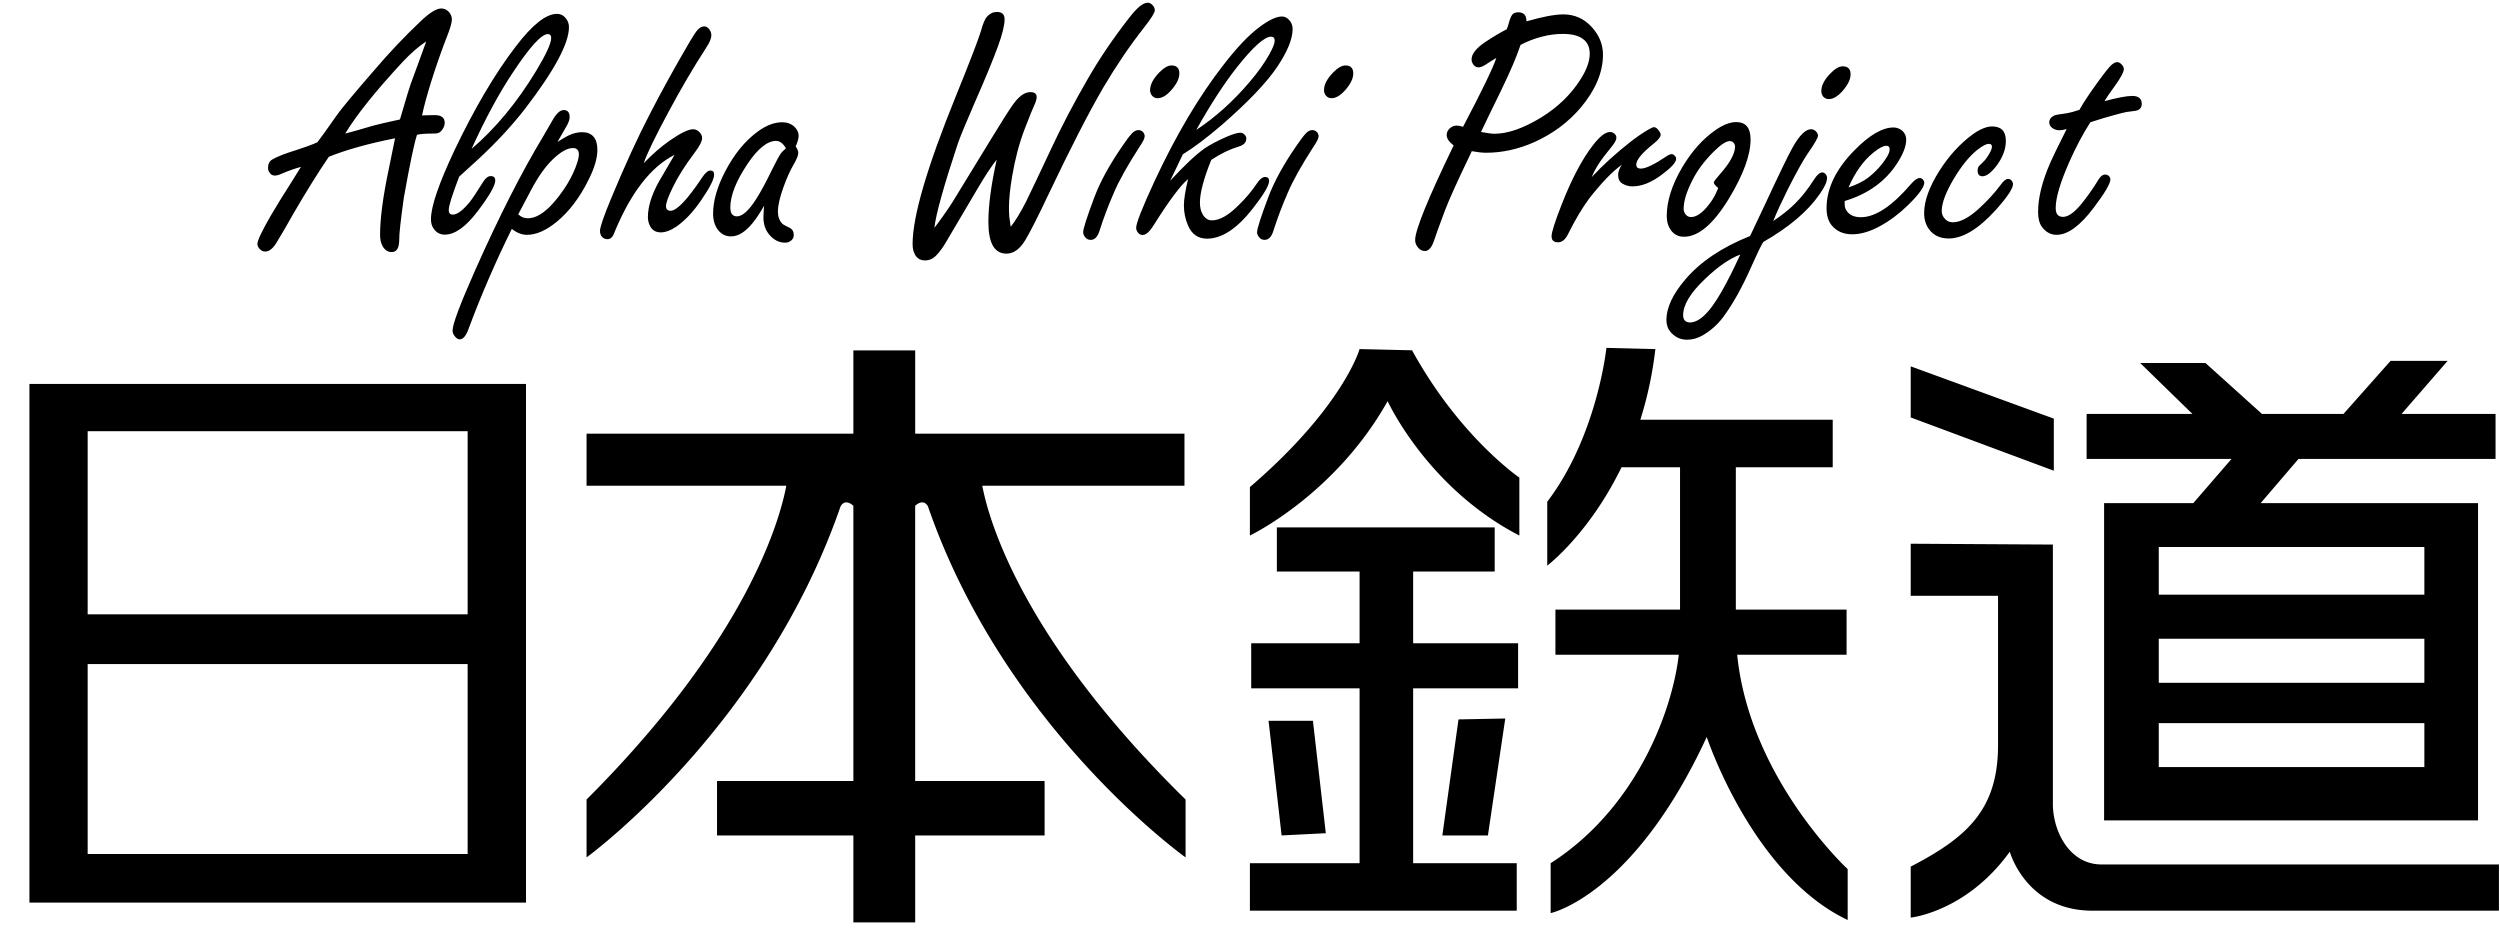
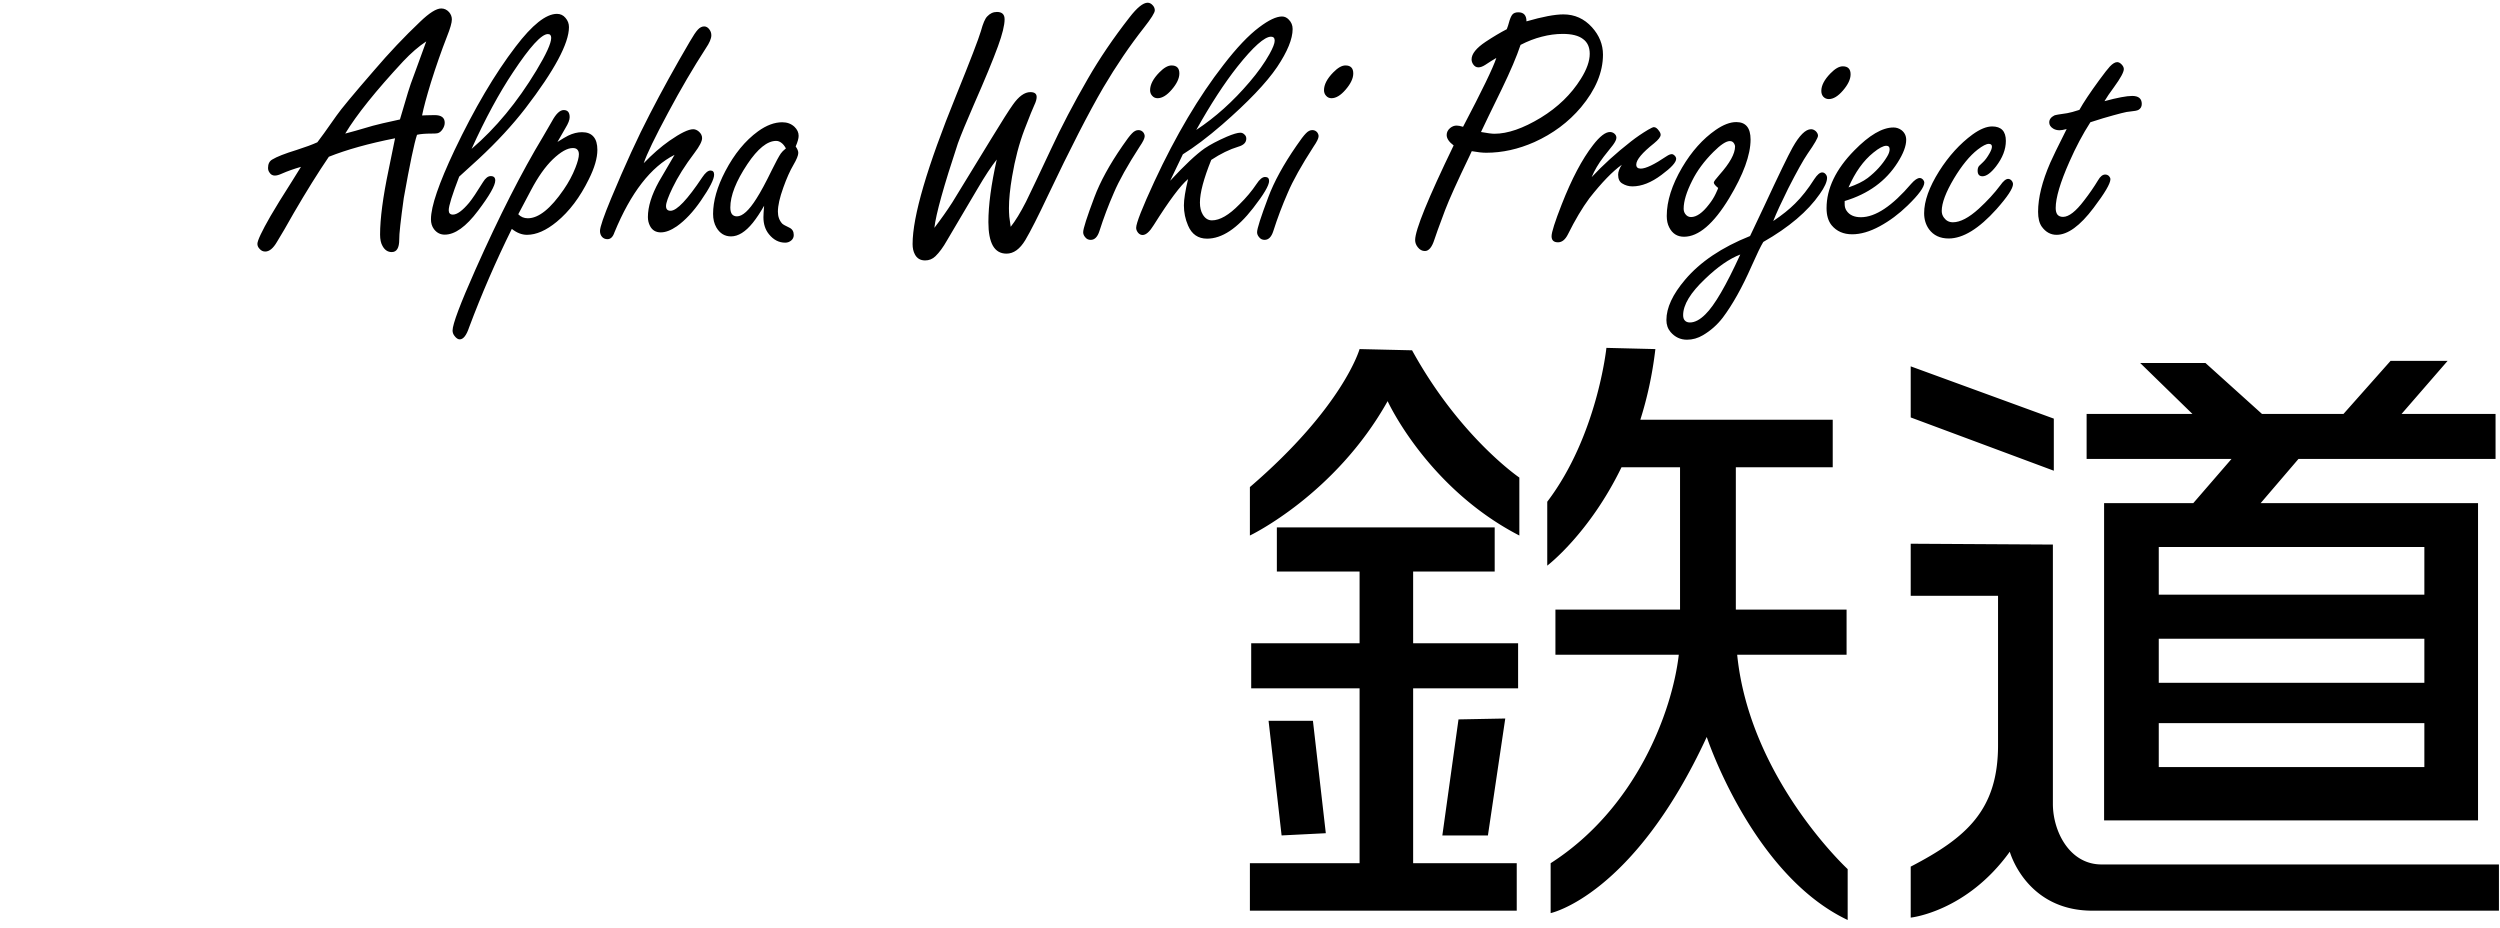
<svg xmlns="http://www.w3.org/2000/svg" xml:space="preserve" width="339.725mm" height="126.157mm" viewBox="0 0 339.725 126.157">
  <defs>
    <clipPath id="a">
      <path d="M1139 795h1284v566H1139Z" />
    </clipPath>
    <clipPath id="b">
      <path d="M1754 1056h670v305h-670z" />
    </clipPath>
    <clipPath id="c">
      <path d="M1754 1056h670v305h-670z" />
    </clipPath>
    <clipPath id="d">
      <path d="M-665 970h4400v535H-665Z" />
    </clipPath>
    <clipPath id="e">
      <path d="M-665 970h4400v535H-665Z" />
    </clipPath>
    <clipPath id="f">
-       <path d="M1138 1056h628v305h-628z" />
-     </clipPath>
+       </clipPath>
    <clipPath id="g">
      <path d="M1138 1056h628v305h-628z" />
    </clipPath>
    <clipPath id="h">
      <path d="M0 970h4401v535H0Z" />
    </clipPath>
    <clipPath id="i">
-       <path d="M0 970h4401v535H0Z" />
-     </clipPath>
+       </clipPath>
  </defs>
  <g clip-path="url(#a)" style="overflow:hidden" transform="translate(-301.36 -233.941)scale(.265)">
    <g clip-path="url(#b)">
      <g clip-path="url(#c)">
        <g clip-path="url(#d)">
          <g fill-rule="evenodd" clip-path="url(#e)">
            <path fill="#0072bc" d="M-288.799 1263.232v-205.38h229.6c27.493 0 27.957 35.51 27.957 35.51 0 34.17-25.215 35.99-25.215 35.99h-181.012l181.934 226.8H68.66l-122.362-141.63h32.081c82.941 0 82.03-118.87 82.03-118.87 0-115.67-80.658-124.33-80.658-124.33h-362.048v266.87c0 39.61-95.78 37.78-95.78 37.78-99.904 0-91.653-35.49-91.653-35.49v-111.13h-93.484v131.61c0 102.92 185.137 102.01 185.137 102.01 192.94 0 189.274-99.74 189.274-99.74m-214.24 207.68s-1.384 11.16-7.565 11.16c0 0-17.414 5-33.69-.24 0 0-6.872-1.35-6.872-12.74v-13.22h-18.782v18.46s-.91 18.66 19.02 25.48c0 0 26.113 5.94 47.429.46 0 0 16.95-2.27 19.245-23.89v-73.34h-18.788v67.87m105.628-39.64v4.57c0 10.92-9.624 10-9.624 10h-45.144v-24.81h45.144c10.999 0 9.624 10.24 9.624 10.24m11.457 23.46s7.329-3.64 7.329-25.04c0 0 3.215-26.65-27.272-26.65h-64.841v99.28h18.559v-37.79h47.214s7.78-.91 7.78 7.75v30.04h19.47v-30.97s-.673-13.2-8.239-16.62m61.188 14.35c6.182-6.61 7.79-21.85 7.79-21.85h10.894v18.09c0 13.09 12.253 12.41 12.253 12.41h16.95v10.47h-68.504v-7.5c10.07-2.97 15.748-6.43 20.617-11.62m8.25-50.78h10.542v13.2h-10.541zm27.723 28.93h11.915v14.34h-8.362s-3.553.11-3.553-3.55zm-56.593 0h10.772c1.136 11.83-10.77 16.85-10.77 16.85zm-19.255-28.93h31.167v13.2h-29.095v72.88h102.648v-72.88h-29.554v-13.2h32.531v-15.26h-107.693v15.26m139.753 42.35h54.533v26.42h-54.533zm0-40.29h54.533v25.04h-54.533zm-17.853 81.96h90.23v-96.99h-90.23zm181.695-71.15h28.196v-15.48H-77.65v-16.29h-16.04v16.29h-44.8v15.48h28.196s-3.439 25.49-28.881 42.57v19.14s34.367-16.86 45.485-58.07v38.13h-17.985v15.73h17.985v15.71h16.041v-15.71h17.977v-15.72h-17.98v-38.14c11.11 41.21 45.486 58.07 45.486 58.07v-19.14c-25.44-17.08-28.878-42.57-28.878-42.57" />
            <path d="M3659.454 1326.082v-150.87h63.4v-26.78h-63.4v-80.63h-30.414v80.62h-54.977v26.79h54.977v150.86h-76.987v26.07h182.157v-26.07h-74.756m-85.951-89.69s-26.313-23.24-39.409-32.57c-1.68-1.33-3.351-2.69-2.701-6.91 12.196-18.85 22.67-40.24 28.934-63.86v-20.78l-48.343.28v-45.99h-27.033v46.06l-48.314.27v21.36h95.686s-3.071 45.76-101.648 132.95v26.23s25.162-14.38 53.855-41.24v97.63h27.454v-124.55c1.31-1.33 3.691-2.82 7.103-.11l53.776 40.47zm-473.737 16.57h100.918c-7.053 11.16-27.353 40.28-60.609 71.29h-32.516v24.35h113.475c46.142 0 109.482-15.04 134.004-22.67l14.147 21.57h31.065s-32.806-53.57-47.893-72.55h-31.035l20.7 31.26c-18.339 6.35-59.899 18.04-116.206 18.04h-48.713c10.365-11.13 38.959-42.78 56.017-71.29h171.322v-23.15h-304.676zm49.534-68.85h203.057v-24.92H3149.3Zm121.838-125.91-32.135-.62s-45.512 58.86-138.817 82.51v22.64s101.809-23.73 153.043-82.53c0 0 46.653 59.89 151.213 80.72v-20.83s-77.667-15.43-133.304-81.9m-232.982 221.47c-19.069-23.7-26.823-51.05-33.986-84.19-3.762-16.97-5.453-39.33-6.143-60.59h75.426v-24.41h-76.016c-.22-25.1.73-44.57.73-44.57h-26.313s-1.11 18.63-.86 44.57h-186.17v24.41h186.65c1.26 33.81 5.133 73.08 15.378 100.19 21.44 57.69 48.313 89.82 91.974 113.53v-27.32s-20.62-16.83-40.67-41.62m-161.247-66.99h62.03v-24.34h-148.011v24.34h57.297v110.09c-4.442 0-9.034-.13-13.767-.31l-48.903.64v24.41s96.086 10 182.738-23.24v-21.99s-38.559 14.71-91.374 19.22v-108.82m142.178-122.42h54.356v-23.72h-54.366zm-268.919 117.03v-24.35h-74.626v-47.46h66.942v-23.2h-66.942v-49.32h-27.483v49.32h-40.26c4.163-10.79 7.434-23.25 9.165-37.38h-24.492s-10.134 47.56-23.27 65.23v28.04s14.306-10.61 27.542-32.69h51.315v47.46h-75.856v24.35h43.32c-1.5 14.98-9.014 68.93-46.302 110.49v30.24s50.735-25.56 72.225-131.22c0 0 2.12-10.31 6.613-4.12v136.56h27.483v-136.56c4.442-6.19 6.573 4.12 6.573 4.12 23.272 93.28 70.504 128.85 70.504 128.85v-27.86c-40.45-63.31-44.801-98.95-44.961-110.5zm-222.187-71.29h29.314v-23.72h-29.314v-50.46h-26.942v50.46h-47.723v23.71h46.162c-2.161 13.17-12.806 68.53-50.344 126.57v45.15s32.915-39.52 51.905-98.17v142.15h26.942v-134.89c15.398 31.73 36.438 47.48 36.438 47.48v-33.29c-24.132-27.61-33.116-50.66-36.438-62.11v-32.89m-283.786 27.31h136.196v24.45h-136.196zm136.196 69.65h-136.196v-22.61h136.196zm0 43.22h-136.196v-22.55h136.196zm-118.507-135.34h-45.722v162.68h191.752v-162.68H2296.44l19.41-22.68h101.058v-23.06h-48.213l23.641-27.24h-29.254l-24.171 27.24h-41.76l-29.014-26.15h-33.476l26.823 26.15h-54.276v23.06h74.305l-19.62 22.68m-71.984 154.25v-133.02l-72.905-.43v26.71h44.782v76.59c0 33.26-16.168 47.43-44.782 62.28v26.15s28.614-2.95 50.805-33.8c0 0 8.304 30.24 42.34 30.24h208.49v-23.7h-203.758c-16.658 0-24.972-17.28-24.972-31.02m.48-197.6-73.385-26.81v26.2l73.385 27.32zm-162.367 121.09h56.096v-23.17h-56.787v-72.96h49.684v-24.4h-98.657c3.431-10.82 6.143-22.83 7.713-36.22l-25.112-.62s-4.662 45.1-30.334 78.9v32.77s21.49-16.27 38.068-50.43h30.025v72.96h-63.901v23.17h63.26c-3.391 29.18-21.84 78.78-65.711 106.89v25.59s42.42-8.96 80.048-90.33c0 0 23.281 70.64 72.265 93.86v-26.09s-50.274-46.45-56.657-109.92m-127.822 92.65 8.895-59.96-23.982.46-8.284 59.5zm-89.733-58.78h-22.75l6.682 58.78 22.671-1.14zm51.385-76.56h41.82v-22.62h-111.704v22.62h42.42v36.8h-55.576v23.12h55.577v89.66h-56.247v24.34h136.835v-24.34h-53.125v-89.66h53.826v-23.12h-53.826zm-.54-113.43-26.923-.63s-8.354 29.65-56.247 70.77v24.84s43.69-20.81 70.634-68.91c0 0 20.3 44.51 67.542 68.91v-29.72s-30.565-20.75-55.006-65.25m-369.878 187.61c29.874-6.83 69.764-18.63 107.762-38.61 8.794 4.5 17.668 8.85 26.623 13.03 26.943 12.71 59.228 20.77 83.75 25.58zm190.562 77.77h-173.194v-55.92h173.194zm-125.72-177.35 2.09-2.04h86.622s-14.107 16.58-45.822 35.72c-25.422-15.61-38.158-28.41-42.89-33.68m66.611 47.23c20.92-13.6 40.37-29.93 56.197-49.81v-21.91h-145.24s-14.997 32.1-50.214 55.13v24.48s17.379-4.31 51.715-35.08c13.026 10.74 26.123 19.53 38.929 27.24-31.495 15.49-74.336 30.85-130.553 39.19v21.37s14.357-1.33 36.308-5.89v98.61h230.6v-100.74c21.65 4.01 37.158 5.66 37.158 5.66v-20.17c-49.614-6.55-86.111-19-114.235-32.77-3.822-1.86-7.333-3.53-10.665-5.31m-143.459-90.25h232.482v54.59h27.493v-79.38h-127.271v-16.13h-31.685v16.13h-128.472v79.38h27.453zm-115.035 144.97 42.8-26.16v-27.24l-50.083 27.45a254.5 254.5 0 0 1-5.183-40.98 340 340 0 0 0 33.076-17.34l.72-26.79s-67.002 37.39-136.305 54.65v24.88s10.665-2.34 26.903-7.28v136.77h26.923v-145.4c6.783-2.28 13.957-4.89 21.29-7.71 3.622 25.36 20.96 107.52 90.954 154.32v-29.16s-32.376-17.4-51.095-70.01m-31.285-184.16h-29.334s-11.335 42.16-53.736 77.28l1.2 25.51s24.493-9.44 49.245-41.65h115.635v-24.34H1316.4a231 231 0 0 0 16.708-36.8m-134.464-.46h-29.865v36.67h-49.563v24.43h25.082v85.43c0 30.38-8.314 69.57-31.656 103.93v34.42s57.378-46.56 58.548-141.24v-16.05h37.088v111.05c0 12.54-6.603 19-14.417 19h-22.16v24.34h30.554c21.55 0 33.987-14.91 33.987-36.22v-144.24h-65.052v-40.42h69.964v-24.43h-42.51zm-119.408 64.07v-26.7H941.2v-42.71h-31.685v42.71H772.739v26.7h102.4c-3.502 18.48-20.67 79.19-102.4 160.91v29.68s90.794-65.9 130.173-179.91c0 0 1.96-4.54 6.603-.39v141.11H839.62v27.95h69.894v44.57H941.2v-44.57h66.342v-27.95H941.19v-141.11c4.632-4.15 6.583.39 6.583.39 39.41 114.01 132.034 179.91 132.034 179.91v-29.68c-83.27-81.72-100.699-142.44-104.22-160.91zm-562.24 91.47H711.78v97.38H516.997Zm0-119.42H711.78v93.9H516.997Zm-29.855 241.71h254.552v-265.97H487.142Zm-216.874-153.14v-16.1h52.565v57.58c0 20.78 9.575 37.92 43.031 37.92h44.241v54.72H182.417v-44.75c22.004-3.16 87.861-18.71 87.861-89.37zm0-99.18h52.565v55.84h-52.555zm83.02 83.08h56.817v68.32h-37.678c-12.586 0-19.139-4.81-19.139-18.45zm-170.87 0h56.764v16.1c0 25.91-11.926 57.24-56.765 60.22zm-39.997-83.08h96.757v55.84h-88.39v203.7h291.533v-203.7h-89.033v-55.84h99.728v-26.25H142.42v26.26" />
          </g>
        </g>
      </g>
    </g>
    <g clip-path="url(#f)">
      <g clip-path="url(#g)">
        <g clip-path="url(#h)">
          <g fill-rule="evenodd" clip-path="url(#i)">
            <path fill="#0072bc" d="M376.092 1263.232v-205.38h229.677c27.503 0 27.967 35.51 27.967 35.51 0 34.17-25.223 35.99-25.223 35.99H427.439l181.996 226.8h124.238l-122.404-141.63h32.093c82.969 0 82.057-118.87 82.057-118.87 0-115.67-80.685-124.33-80.685-124.33H282.563v266.87c0 39.61-95.813 37.78-95.813 37.78-99.937 0-91.684-35.49-91.684-35.49v-111.13H1.551v131.61c0 102.92 185.2 102.01 185.2 102.01 193.006 0 189.338-99.74 189.338-99.74m-214.313 207.68s-1.385 11.16-7.568 11.16c0 0-17.42 5-33.702-.24 0 0-6.873-1.35-6.873-12.74v-13.22H94.844v18.46s-.91 18.66 19.027 25.48c0 0 26.121 5.94 47.445.46 0 0 16.954-2.27 19.251-23.89v-73.34h-18.794v67.87m105.664-39.64v4.57c0 10.92-9.627 10-9.627 10h-45.16v-24.81h45.16c11.002 0 9.627 10.24 9.627 10.24m11.46 23.46s7.332-3.64 7.332-25.04c0 0 3.217-26.65-27.281-26.65h-64.864v99.28h18.566v-37.79h47.23s7.783-.91 7.783 7.75v30.04h19.477v-30.97s-.674-13.2-8.242-16.62m61.208 14.35c6.184-6.61 7.793-21.85 7.793-21.85h10.897v18.09c0 13.09 12.257 12.41 12.257 12.41h16.957v10.47h-68.528v-7.5c10.073-2.97 15.754-6.43 20.624-11.62m8.254-50.78h10.544v13.2H348.36Zm27.732 28.93h11.918v14.34h-8.365s-3.553.11-3.553-3.55zm-56.613 0h10.776c1.136 11.83-10.773 16.85-10.773 16.85zm-19.262-28.93h31.178v13.2H302.29v72.88h102.683v-72.88H375.41v-13.2h32.543v-15.26h-107.73v15.26m139.8 42.35h54.552v26.42h-54.552zm0-40.29h54.552v25.04h-54.552zm-17.859 81.96h90.26v-96.99h-90.26zm181.757-71.15h28.205v-15.48h-44.811v-16.29h-16.048v16.29h-44.814v15.48h28.205s-3.44 25.49-28.89 42.57v19.14s34.378-16.86 45.5-58.07v38.13h-17.991v15.73h17.99v15.71h16.048v-15.71h17.982v-15.72h-17.985v-38.14c11.113 41.21 45.5 58.07 45.5 58.07v-19.14c-25.448-17.08-28.887-42.57-28.887-42.57" />
            <path d="M4325.687 1326.082v-150.87h63.422v-26.78h-63.422v-80.63h-30.425v80.62h-54.995v26.79h54.995v150.86h-77.013v26.07h182.219v-26.07h-74.781m-85.98-89.69s-26.322-23.24-39.423-32.57c-1.682-1.33-3.353-2.69-2.702-6.91 12.2-18.85 22.678-40.24 28.943-63.86v-20.78l-48.36.28v-45.99h-27.041v46.06l-48.33.27v21.36h95.718s-3.072 45.76-101.683 132.95v26.23s25.17-14.38 53.874-41.24v97.63h27.463v-124.55c1.31-1.33 3.693-2.82 7.106-.11l53.794 40.47.64-29.24m-473.898 16.57h100.953c-7.056 11.16-27.363 40.28-60.63 71.29h-32.527v24.35h113.513c46.158 0 109.52-15.04 134.05-22.67l14.152 21.57h31.075s-32.817-53.57-47.91-72.55h-31.045l20.707 31.26c-18.345 6.35-59.919 18.04-116.245 18.04h-48.73c10.369-11.13 38.972-42.78 56.036-71.29h171.38v-23.15h-304.78v23.15m49.551-68.85h203.127v-24.92h-203.127zm121.88-125.91-32.146-.62s-45.527 58.86-138.864 82.51v22.64s101.844-23.73 153.096-82.53c0 0 46.668 59.89 151.264 80.72v-20.83s-77.694-15.43-133.35-81.9m-233.06 221.47c-19.076-23.7-26.833-51.05-33.999-84.19-3.763-16.97-5.454-39.33-6.145-60.59h75.452v-24.41h-76.042c-.22-25.1.73-44.57.73-44.57h-26.321s-1.11 18.63-.86 44.57H3450.76v24.41h186.713c1.26 33.81 5.134 73.08 15.382 100.19 21.448 57.69 48.33 89.82 92.006 113.53v-27.32s-20.627-16.83-40.684-41.62m-161.302-66.99h62.051v-24.34h-148.061v24.34h57.317v110.09c-4.444 0-9.038-.13-13.772-.31l-48.92.64v24.41s96.12 10 182.8-23.24v-21.99s-38.572 14.71-91.405 19.22v-108.82m142.227-122.42h54.374v-23.72h-54.384zm-269.01 117.03v-24.35h-74.652v-47.46h66.965v-23.2h-66.965v-49.32h-27.492v49.32h-40.273c4.163-10.79 7.436-23.25 9.167-37.38h-24.5s-10.138 47.56-23.279 65.23v28.04s14.312-10.61 27.553-32.69h51.332v47.46h-75.883v24.35h43.336c-1.501 14.98-9.017 68.93-46.318 110.49v30.24s50.752-25.56 72.25-131.22c0 0 2.12-10.31 6.615-4.12v136.56h27.492v-136.56c4.444-6.19 6.576 4.12 6.576 4.12 23.279 93.28 70.527 128.85 70.527 128.85v-27.86c-40.463-63.31-44.816-98.95-44.977-110.5h42.525m-222.262-71.29h29.324v-23.72h-29.324v-50.46h-26.952v50.46h-47.739v23.71h46.178c-2.162 13.17-12.81 68.53-50.361 126.57v45.15s32.927-39.52 51.922-98.17v142.15h26.952v-134.89c15.403 31.73 36.45 47.48 36.45 47.48v-33.29c-24.14-27.61-33.127-50.66-36.45-62.11v-32.89m-283.882 27.31h136.241v24.45h-136.241zm136.241 69.65h-136.241v-22.61h136.241zm0 43.22h-136.241v-22.55h136.241zm-118.547-135.34h-45.737v162.68h191.817v-162.68h-111.522l19.416-22.68h101.093v-23.06h-48.23l23.65-27.24h-29.264l-24.18 27.24h-41.774l-29.024-26.15h-33.487l26.832 26.15h-54.295v23.06h74.331zm-72.009 154.25v-133.02l-72.93-.43v26.71h44.797v76.59c0 33.26-16.173 47.43-44.797 62.28v26.15s28.624-2.95 50.822-33.8c0 0 8.307 30.24 42.355 30.24h208.56v-23.7h-203.826c-16.664 0-24.98-17.28-24.98-31.02m.48-197.6-73.41-26.81v26.2l73.41 27.32zm-162.424 121.09h56.116v-23.17h-56.806v-72.96h49.7v-24.4h-98.69c3.433-10.82 6.145-22.83 7.716-36.22l-25.12-.62s-4.664 45.1-30.345 78.9v32.77s21.497-16.27 38.08-50.43h30.035v72.96h-63.922v23.17h63.282c-3.393 29.18-21.848 78.78-65.734 106.89v25.59s42.435-8.96 80.076-90.33c0 0 23.289 70.64 72.289 93.86v-26.09s-50.291-46.45-56.677-109.92m-127.864 92.65 8.897-59.96-23.99.46-8.286 59.5zm-89.764-58.78h-22.759l6.686 58.78 22.679-1.14zm51.402-76.56h41.835v-22.62h-111.742v22.62h42.435v36.8h-55.596v23.12h55.596v89.66h-56.266v24.34h136.882v-24.34h-53.144v-89.66h53.844v-23.12h-53.844zm-.54-113.43-26.932-.63s-8.357 29.65-56.266 70.77v24.84s43.705-20.81 70.658-68.91c0 0 20.306 44.51 67.565 68.91v-29.72s-30.575-20.75-55.025-65.25m-370.003 187.61c29.884-6.83 69.787-18.63 107.798-38.61 8.797 4.5 17.674 8.85 26.632 13.03 26.952 12.71 59.248 20.77 83.778 25.58zm190.626 77.77h-173.252v-55.92h173.252zm-125.763-177.35 2.092-2.04h86.65s-14.111 16.58-45.837 35.72c-25.43-15.61-38.171-28.41-42.905-33.68m66.634 47.23c20.928-13.6 40.383-29.93 56.216-49.81v-21.91h-145.289s-15.002 32.1-50.23 55.13v24.48s17.383-4.31 51.732-35.08c13.03 10.74 26.131 19.53 38.942 27.24-31.506 15.49-74.361 30.85-130.597 39.19v21.37s14.361-1.33 36.32-5.89v98.61h230.678v-100.74c21.658 4.01 37.17 5.66 37.17 5.66v-20.17c-49.63-6.55-86.14-19-114.273-32.77-3.823-1.86-7.336-3.53-10.669-5.31m-143.507-90.25h232.56v54.59h27.503v-79.38h-127.314v-16.13h-31.696v16.13h-128.516v79.38h27.463zm-115.074 144.97 42.815-26.16v-27.24l-50.101 27.45a254.4 254.4 0 0 1-5.185-40.98 340 340 0 0 0 33.087-17.34l.721-26.79s-67.025 37.39-136.352 54.65v24.88s10.669-2.34 26.912-7.28v136.77h26.932v-145.4c6.786-2.28 13.962-4.89 21.298-7.71 3.623 25.36 20.967 107.52 90.984 154.32v-29.16s-32.386-17.4-51.111-70.01m-31.296-184.16h-29.344s-11.34 42.16-53.754 77.28l1.2 25.51s24.5-9.44 49.261-41.65h115.675v-24.34h-99.752a231 231 0 0 0 16.714-36.8m-134.51-.46h-29.875v36.67h-49.58v24.43h25.09v85.43c0 30.38-8.317 69.57-31.666 103.93v34.42s57.397-46.56 58.568-141.24v-16.05h37.1v111.05c0 12.54-6.605 19-14.421 19h-22.168v24.34h30.565c21.557 0 33.997-14.91 33.997-36.22v-144.24h-65.073v-40.42h69.988v-24.43h-42.525zm-119.448 64.07v-26.7h-138.083v-42.71h-31.696v42.71H1437.99v26.7h102.434c-3.503 18.48-20.677 79.19-102.434 160.91v29.68s90.824-65.9 130.216-179.91c0 0 1.962-4.54 6.606-.39v141.11h-69.918v27.95h69.918v44.57h31.696v-44.57h66.364v-27.95h-66.374v-141.11c4.633-4.15 6.585.39 6.585.39 39.422 114.01 132.078 179.91 132.078 179.91v-29.68c-83.298-81.72-100.732-142.44-104.255-160.91zm-562.431 91.47h194.85v97.38h-194.85zm0-119.42h194.85v93.9h-194.85zm-29.864 241.71h254.638v-265.97h-254.638zm-216.948-153.14v-16.1h52.583v57.58c0 20.78 9.578 37.92 43.045 37.92h44.256v54.72H847.468v-44.75c22.01-3.16 87.89-18.71 87.89-89.37zm0-99.18h52.583v55.84h-52.573zm83.048 83.08h56.836v68.32h-37.69c-12.59 0-19.146-4.81-19.146-18.45zm-170.93 0h56.785v16.1c0 25.91-11.93 57.24-56.784 60.22zm-40.009-83.08h96.79v55.84h-88.42v203.7h291.632v-203.7h-89.063v-55.84h99.762v-26.25h-310.7v26.26" />
          </g>
        </g>
      </g>
    </g>
    <path d="M57.992-56.294q-20.284 4.021-33.955 9.472-8.221 12.063-18.05 28.95L1.25-9.56Q0-7.327-2.591-3.127q-2.86 4.914-5.987 4.914-1.698 0-2.86-1.34-1.161-1.162-1.161-2.592 0-2.501 6.702-14.207 3.663-6.344 11.08-17.96Q8.042-38.78 9.74-41.64q-5.362 1.52-9.83 3.485-2.144.983-3.574.983-1.787 0-2.77-1.608-.714-.983-.714-2.324 0-3.038 2.144-4.289 3.485-2.144 12.51-4.914 6.702-2.145 10.633-3.932 1.877-2.323 9.83-13.671 3.395-4.915 19.3-23.233 11.438-13.403 23.59-24.93 7.059-6.79 10.812-6.79 2.323 0 4.02 1.876 1.43 1.697 1.43 3.753 0 2.502-2.501 8.756-4.29 10.991-8.221 23.5Q73.003-73.896 71.842-68q1.608 0 2.144-.089 2.592-.09 4.29-.09 5.182 0 5.182 3.932 0 1.698-1.162 3.396-1.072 1.608-2.502 1.966-.536.178-2.948.178-5.094 0-7.596.626-2.144 6.344-6.79 32.436Q60.046-8.31 60.135-4.378q0 6.433-3.842 6.433-3.038 0-4.736-3.127-1.25-2.145-1.25-5.808 0-12.331 4.378-33.24 2.233-10.545 3.306-16.174zm2.502-9.65q.804-2.592 4.11-13.85.804-2.95 4.11-11.706 3.307-9.025 5.272-14.476-5.808 3.843-11.795 10.187-21.087 22.696-29.755 37.082 3.306-.804 14.208-4.02 3.127-.894 13.85-3.217m30.38 29.308q-2.68 6.97-4.02 11.259t-1.34 5.987q0 2.234 2.144 2.234 3.217 0 8.31-6.076 2.412-2.95 7.148-10.634 1.877-3.038 3.932-3.038 2.323 0 2.323 2.234 0 3.842-8.846 15.548Q91.32-6.88 83.458-6.88q-3.395 0-5.54-2.86-1.52-2.055-1.52-5.004 0-5.004 3.039-13.85 3.038-8.846 9.025-21.534 15.37-32.258 31.364-53.167 12.778-16.799 21.177-16.799 2.68 0 4.378 2.055 1.787 2.056 1.787 4.736 0 12.51-22.338 41.64-10.008 12.956-23.948 25.913-3.663 3.396-10.007 9.114zm6.345-14.207q18.586-15.906 33.24-40.21 7.595-12.6 7.595-16.71 0-1.966-1.698-1.966-4.914 0-17.87 19.57-10.723 16.083-21.267 39.316m44.052-3.574q3.664-2.324 5.45-3.217 3.664-1.787 7.15-1.787 3.93 0 5.897 2.323 1.965 2.234 1.965 6.79 0 6.256-4.378 15.013-6.791 13.85-16.441 21.802-8.132 6.702-15.28 6.702-3.932 0-7.774-3.038-12.242 24.751-21.892 50.486-2.055 6.165-4.825 6.165-1.34 0-2.681-1.787-.983-1.25-.983-2.77 0-4.825 11.795-31.364 18.228-40.924 34.58-68 3.396-5.718 4.558-7.862 3.127-5.809 6.076-5.809 3.038 0 3.038 3.664 0 2.055-2.145 5.54-2.591 4.468-4.11 7.149m-20.105 37.082q1.966 2.055 4.915 2.055 8.31 0 18.407-14.743 3.753-5.451 5.987-11.17 1.787-4.557 1.787-6.88 0-1.609-.804-2.413-.715-.804-2.324-.804-4.2 0-10.276 5.808-5.808 5.63-11.169 15.816-4.915 9.382-6.523 12.331m64.336-26.181q6.612-6.88 13.225-11.527 8.488-5.897 12.152-5.897 1.519 0 2.949 1.25 1.608 1.43 1.608 3.307 0 2.412-3.842 7.506-7.417 9.829-11.259 17.87-3.396 6.97-3.396 9.472 0 2.413 2.324 2.413 4.825 0 16.262-17.156 2.324-3.485 4.2-3.485t1.877 2.144q0 3.485-6.791 13.314-5.898 8.578-12.332 13.136-4.557 3.127-8.22 3.127-3.842 0-5.54-3.306-1.073-2.055-1.073-4.557 0-7.953 5.63-18.14 1.34-2.412 8.042-13.76-18.229 9.203-30.828 39.763-1.161 3.485-3.574 3.485-1.698 0-2.77-1.162-1.072-1.25-1.072-3.038 0-2.949 5.718-16.71 10.634-25.555 19.837-43.247 9.204-17.871 20.463-37.083 2.68-4.646 4.2-6.255 1.519-1.608 3.216-1.608 1.609 0 2.77 1.698.894 1.25.894 2.859 0 2.502-2.86 6.702-9.65 14.922-19.21 32.793-10.277 19.122-12.6 26.092m61.745 21.803q-2.95 5.182-5.809 8.756-5.629 6.97-11.169 6.97-4.825 0-7.506-4.557-1.698-2.949-1.698-6.97 0-9.918 6.255-21.892 6.97-13.314 16.8-20.462 6.433-4.647 12.42-4.647 3.752 0 6.254 2.324 2.145 2.055 2.145 4.646 0 1.966-1.52 5.45 1.341 1.877 1.341 3.307 0 1.876-2.502 6.165-2.591 4.379-5.182 11.617-2.77 7.684-2.77 12.33 0 3.754 2.234 6.166.625.626 3.663 2.055 2.234 1.073 2.234 3.753 0 1.698-1.251 2.77-1.34 1.162-3.127 1.162-4.826 0-8.31-4.29-2.86-3.484-2.86-8.756 0-1.787.358-5.897m11.169-29.398q-1.072-1.966-2.323-2.86-1.251-.983-2.68-.983-6.792 0-14.745 11.885-8.756 13.135-8.756 22.25 0 2.233.804 3.395.893 1.161 2.591 1.161 4.29 0 10.008-9.114 3.217-5.004 7.953-14.744 3.127-6.344 4.557-8.399.715-1.072 2.591-2.591m76.13 40.746q5.183-6.791 9.204-13.046 2.324-3.664 12.242-20.016l7.595-12.42q8.4-13.76 11.17-17.603 4.557-6.523 9.025-6.523 3.217 0 3.217 2.502 0 1.698-1.251 4.289-.894 1.787-5.004 12.42-4.11 10.812-6.345 24.126-1.608 9.472-1.608 16.174 0 1.965.179 4.378.268 2.323.715 5.183 3.574-4.468 7.863-12.868 4.11-8.399 12.688-26.717Q402.368-68 413.27-86.854q8.936-15.547 21.356-31.453 5.808-7.505 9.293-7.505 1.519 0 2.77 1.519.894 1.072.894 2.412 0 1.787-5.54 8.846-10.902 13.85-20.82 30.65-11.348 19.479-28.415 55.4Q385.21-10.901 381.19-4.11q-4.2 6.97-9.65 6.97-4.646 0-6.97-4.022-2.323-4.11-2.323-12.152 0-12.957 4.29-32.079-4.2 5.272-9.83 14.923-4.2 7.148-8.131 13.76-5.72 9.562-7.596 12.868-2.859 5.093-5.897 8.042-2.234 2.144-5.272 2.144-3.664 0-5.272-3.127-1.162-2.145-1.162-5.272 0-21.267 22.34-76.22 10.9-26.896 12.688-32.973 1.608-5.897 3.217-7.505 2.144-2.324 5.003-2.324 3.932 0 3.932 3.753 0 4.557-3.395 13.85-3.843 10.544-12.331 29.845-5.809 13.314-8.221 19.926-10.902 32.883-12.063 43.338zm104.636-50.129q1.52 0 2.502 1.162.715.983.715 1.966 0 1.608-2.591 5.361-9.293 14.386-13.225 23.68-4.2 9.56-7.416 19.658-1.43 4.467-4.468 4.467-1.787 0-2.86-1.43-.983-1.161-.983-2.501 0-2.681 5.72-17.871 4.467-11.974 14.475-26.45 3.217-4.736 4.825-6.344 1.608-1.698 3.306-1.698m16.978-33.15q4.02 0 4.02 4.11 0 3.753-3.931 8.31-3.753 4.378-7.238 4.378-1.698 0-2.77-1.25-1.072-1.162-1.072-2.86 0-4.29 4.736-9.114 3.485-3.575 6.255-3.575zm20.373 48.43q-5.808 14.386-5.808 21.892 0 3.664 1.43 6.076 1.786 3.038 4.735 3.038 6.076 0 14.029-8.13 5.272-5.183 8.846-10.545 2.323-3.574 4.379-3.574t2.055 2.055q0 3.396-8.221 13.94-12.152 15.637-23.59 15.637-6.88 0-9.74-6.702-2.144-4.914-2.144-10.365 0-4.557 2.144-13.493-5.808 4.825-17.603 23.59-3.127 5.093-5.718 5.093-1.34 0-2.324-1.161-.982-1.251-.982-2.502 0-3.574 9.382-23.858 16.53-35.474 35.385-59.69 10.186-13.224 18.317-19.3 7.328-5.54 11.706-5.54 1.966 0 3.485 1.608 1.966 1.966 1.966 4.825 0 7.595-7.953 19.48Q502-80.6 482.073-63.264q-11.17 9.65-20.105 15.19-1.162 2.324-6.523 13.583 11.17-12.063 17.692-16.62 4.2-2.86 11.348-5.987 4.826-2.055 6.97-2.055 1.162 0 2.055.893.983.804.983 2.145 0 2.948-4.02 4.11-6.792 2.055-13.94 6.791m-7.685-15.369q14.654-9.65 27.343-24.573 6.344-7.416 10.186-14.297 2.681-4.825 2.681-6.88t-1.876-2.055q-5.004 0-17.246 15.369-10.097 12.778-21.088 32.436m59.51.09q1.52 0 2.503 1.161.715.983.715 1.966 0 1.608-2.592 5.361-9.293 14.386-13.224 23.68-4.2 9.56-7.417 19.658-1.43 4.467-4.468 4.467-1.787 0-2.859-1.43-.983-1.161-.983-2.501 0-2.681 5.719-17.871 4.468-11.974 14.476-26.45 3.216-4.735 4.825-6.344 1.608-1.698 3.306-1.698zm16.978-33.152q4.021 0 4.021 4.11 0 3.754-3.931 8.31-3.753 4.38-7.238 4.38-1.698 0-2.77-1.252-1.072-1.161-1.072-2.86 0-4.288 4.736-9.113 3.484-3.575 6.254-3.575m64.783 43.963L608.87-47q-9.294 19.3-12.421 27.522-4.825 12.867-5.45 15.011-1.877 5.987-4.915 5.987-2.145 0-3.664-1.966-1.34-1.698-1.34-3.663 0-7.685 19.747-48.52-3.574-2.681-3.574-5.362 0-2.055 1.787-3.574 1.52-1.25 3.306-1.25 1.251 0 3.306.625 14.565-27.7 17.067-35.296-2.234 1.251-5.718 3.574-1.966 1.251-3.485 1.251-1.698 0-2.77-1.697-.715-1.162-.715-2.413 0-4.2 7.238-9.025 5.808-3.842 10.812-6.433.804-2.145.982-2.95.894-3.395 1.877-4.556t3.038-1.162q4.2 0 4.2 4.647 6.165-1.788 10.901-2.681 4.736-.894 8.042-.894 8.668 0 14.654 6.613 5.63 6.255 5.63 14.028 0 13.493-11.259 26.986-9.65 11.437-23.947 17.87-12.331 5.452-24.662 5.452-2.95 0-7.417-.805zm25.02-54.506q-2.95 8.846-9.65 22.696-8.221 16.799-10.634 21.981 4.915.894 6.88.894 10.187 0 23.769-8.22 13.135-8.043 20.552-19.927 4.557-7.238 4.557-12.867 0-5.094-3.485-7.596-3.396-2.59-10.365-2.59-5.272 0-10.723 1.429-5.361 1.34-10.901 4.2m36.457 67.82q8.757-9.382 20.194-18.318 4.11-3.216 8.757-5.986 2.323-1.34 2.949-1.34 1.34 0 2.68 1.965.804 1.072.804 1.966 0 1.608-3.395 4.378-9.114 7.238-9.114 10.902 0 2.055 2.323 2.055 3.842 0 13.225-6.344 1.608-1.073 2.68-1.073.715 0 1.43.715.804.804.804 1.698 0 2.68-7.506 8.22-7.863 5.898-14.922 5.898-2.86 0-5.272-1.519-2.055-1.25-2.055-4.468 0-2.234 1.876-5.093-7.059 5.004-16.62 17.156-5.54 7.506-10.99 18.497-2.056 4.11-5.094 4.11-3.306 0-3.306-3.127 0-3.038 5.183-16.263 7.684-19.658 16.084-30.47 5.182-6.702 8.667-6.702 1.162 0 2.145.715 1.161.894 1.161 2.234t-1.787 3.753q-.357.447-4.736 5.987-4.02 5.272-6.165 10.454m74.165-28.236q7.327 0 7.327 8.936 0 11.884-10.99 30.112-11.974 19.748-23.144 19.748-5.183 0-7.595-4.825-1.251-2.413-1.251-5.808 0-11.438 7.863-24.841 7.327-12.42 17.246-19.301 5.808-4.021 10.544-4.021m-9.293 33.776q-2.234-1.787-2.234-2.77 0-.714 2.86-3.931 8.041-9.025 8.041-14.565 0-.715-.447-1.43-.714-1.34-2.233-1.34-2.86 0-8.4 5.54-7.148 7.148-10.901 14.743-4.379 8.668-4.379 14.387 0 1.519.805 2.68 1.161 1.609 2.948 1.609 4.29 0 9.204-6.434 2.144-2.68 3.485-5.54t1.25-2.949zM752.82-6.166l1.787-3.752 5.45-11.527q11.17-24.037 14.566-30.113 5.272-9.382 9.471-9.382 1.34 0 2.502 1.072 1.072 1.161 1.072 2.234 0 1.608-5.36 9.293-3.307 4.825-9.92 17.781-5.271 10.634-7.684 16.71 6.791-4.557 11.17-8.936 5.093-5.004 9.918-12.599 2.234-3.395 4.021-3.395.983 0 1.698.804.804.893.804 1.966 0 3.038-3.753 8.31-9.204 13.314-28.951 24.573-1.877 3.038-5.987 12.33-7.238 16.442-14.833 26.54-4.2 5.45-10.097 8.935Q724.762 47 720.474 47q-5.005 0-8.4-3.932-2.145-2.502-2.145-6.165 0-9.383 9.561-20.641 11.616-13.761 33.33-22.429zm-5.004 9.472q-8.4 3.217-18.05 12.51-11.259 10.633-11.259 18.586 0 1.876.894 2.77.893.983 2.591.983 3.753 0 7.953-4.2 6.97-6.79 17.87-30.649zm52.54-96.504q4.022 0 4.022 4.11 0 3.754-3.932 8.31-3.753 4.38-7.238 4.38-1.697 0-2.859-1.252-.983-1.162-.983-2.949 0-4.2 4.736-9.025 3.485-3.574 6.255-3.574zm.984 69.072v1.608q0 1.966.983 3.396 2.234 3.306 7.327 3.306 11.17 0 25.824-17.156 2.59-2.949 4.378-2.949.983 0 1.787.983.536.715.536 1.34 0 3.485-8.578 11.795-6.701 6.523-14.297 10.634-7.595 4.11-14.118 4.11-6.702 0-10.544-4.647-2.591-3.216-2.591-8.756 0-15.101 14.207-29.577 11.527-11.795 20.105-11.795 2.324 0 4.2 1.43 2.323 1.876 2.323 4.914 0 4.736-4.378 11.616-9.025 14.297-27.164 19.748m1.966-6.97q6.255-2.144 9.829-4.825 6.255-4.825 9.918-10.901 1.34-2.145 1.34-3.843 0-1.787-1.697-1.787-2.323 0-6.613 3.485-7.684 6.166-12.777 17.871m73.629-31.274q7.059 0 7.059 7.416 0 6.523-5.094 13.136-3.931 5.004-6.88 5.004-2.502 0-2.502-2.86 0-1.519.715-2.412.268-.358 2.144-2.056 1.609-1.519 3.307-4.557 1.161-2.055 1.161-3.306 0-1.43-1.608-1.43-1.877 0-5.719 2.95-6.076 4.735-12.152 14.832-6.255 10.544-6.255 16.62 0 1.966 1.161 3.485 1.698 2.323 4.558 2.323 5.629 0 13.314-6.97 6.522-5.986 10.99-11.973 2.324-3.306 4.021-3.306.983 0 1.787.893.715.894.715 1.788 0 3.306-8.489 12.867-13.492 15.011-24.483 15.011-6.612 0-10.097-4.735-2.502-3.485-2.502-8.221 0-9.293 7.685-21.535 7.416-11.705 17.156-18.854 5.719-4.11 10.008-4.11m50.396-2.145q-5.808 9.025-10.723 20.195-7.059 15.905-7.059 23.768 0 2.234.894 3.396.983 1.161 2.86 1.161 4.467 0 10.811-8.399 4.021-5.183 7.149-10.365 1.697-2.949 3.663-2.949 1.162 0 1.966.804.715.804.715 1.609 0 3.306-8.668 14.743Q918.574-6.79 909.996-6.79q-4.557 0-7.595-4.2-1.877-2.68-1.877-7.595 0-10.812 6.255-25.198 1.52-3.574 8.4-17.246-2.413.626-3.664.626-1.876 0-3.306-.894-1.966-1.25-1.966-3.127 0-2.234 2.591-3.575.715-.357 6.613-1.161 2.144-.358 6.255-1.698 3.127-5.63 10.186-15.28 3.932-5.361 5.45-6.97 2.145-2.233 3.754-2.233 1.161 0 2.323 1.25 1.072 1.162 1.072 2.324 0 2.323-5.004 9.204-3.306 4.467-4.914 7.237 9.918-2.68 14.207-2.68 4.915 0 4.915 4.11 0 2.055-1.698 3.038-.893.536-4.646.894-1.52-.09-13.493 3.395-3.306.983-6.523 2.055z" style="font-size:183px;font-family:&quot;Freestyle Script&quot;,&quot;Freestyle Script_MSFontService&quot;,sans-serif" transform="translate(1281.8 1010)" />
  </g>
</svg>